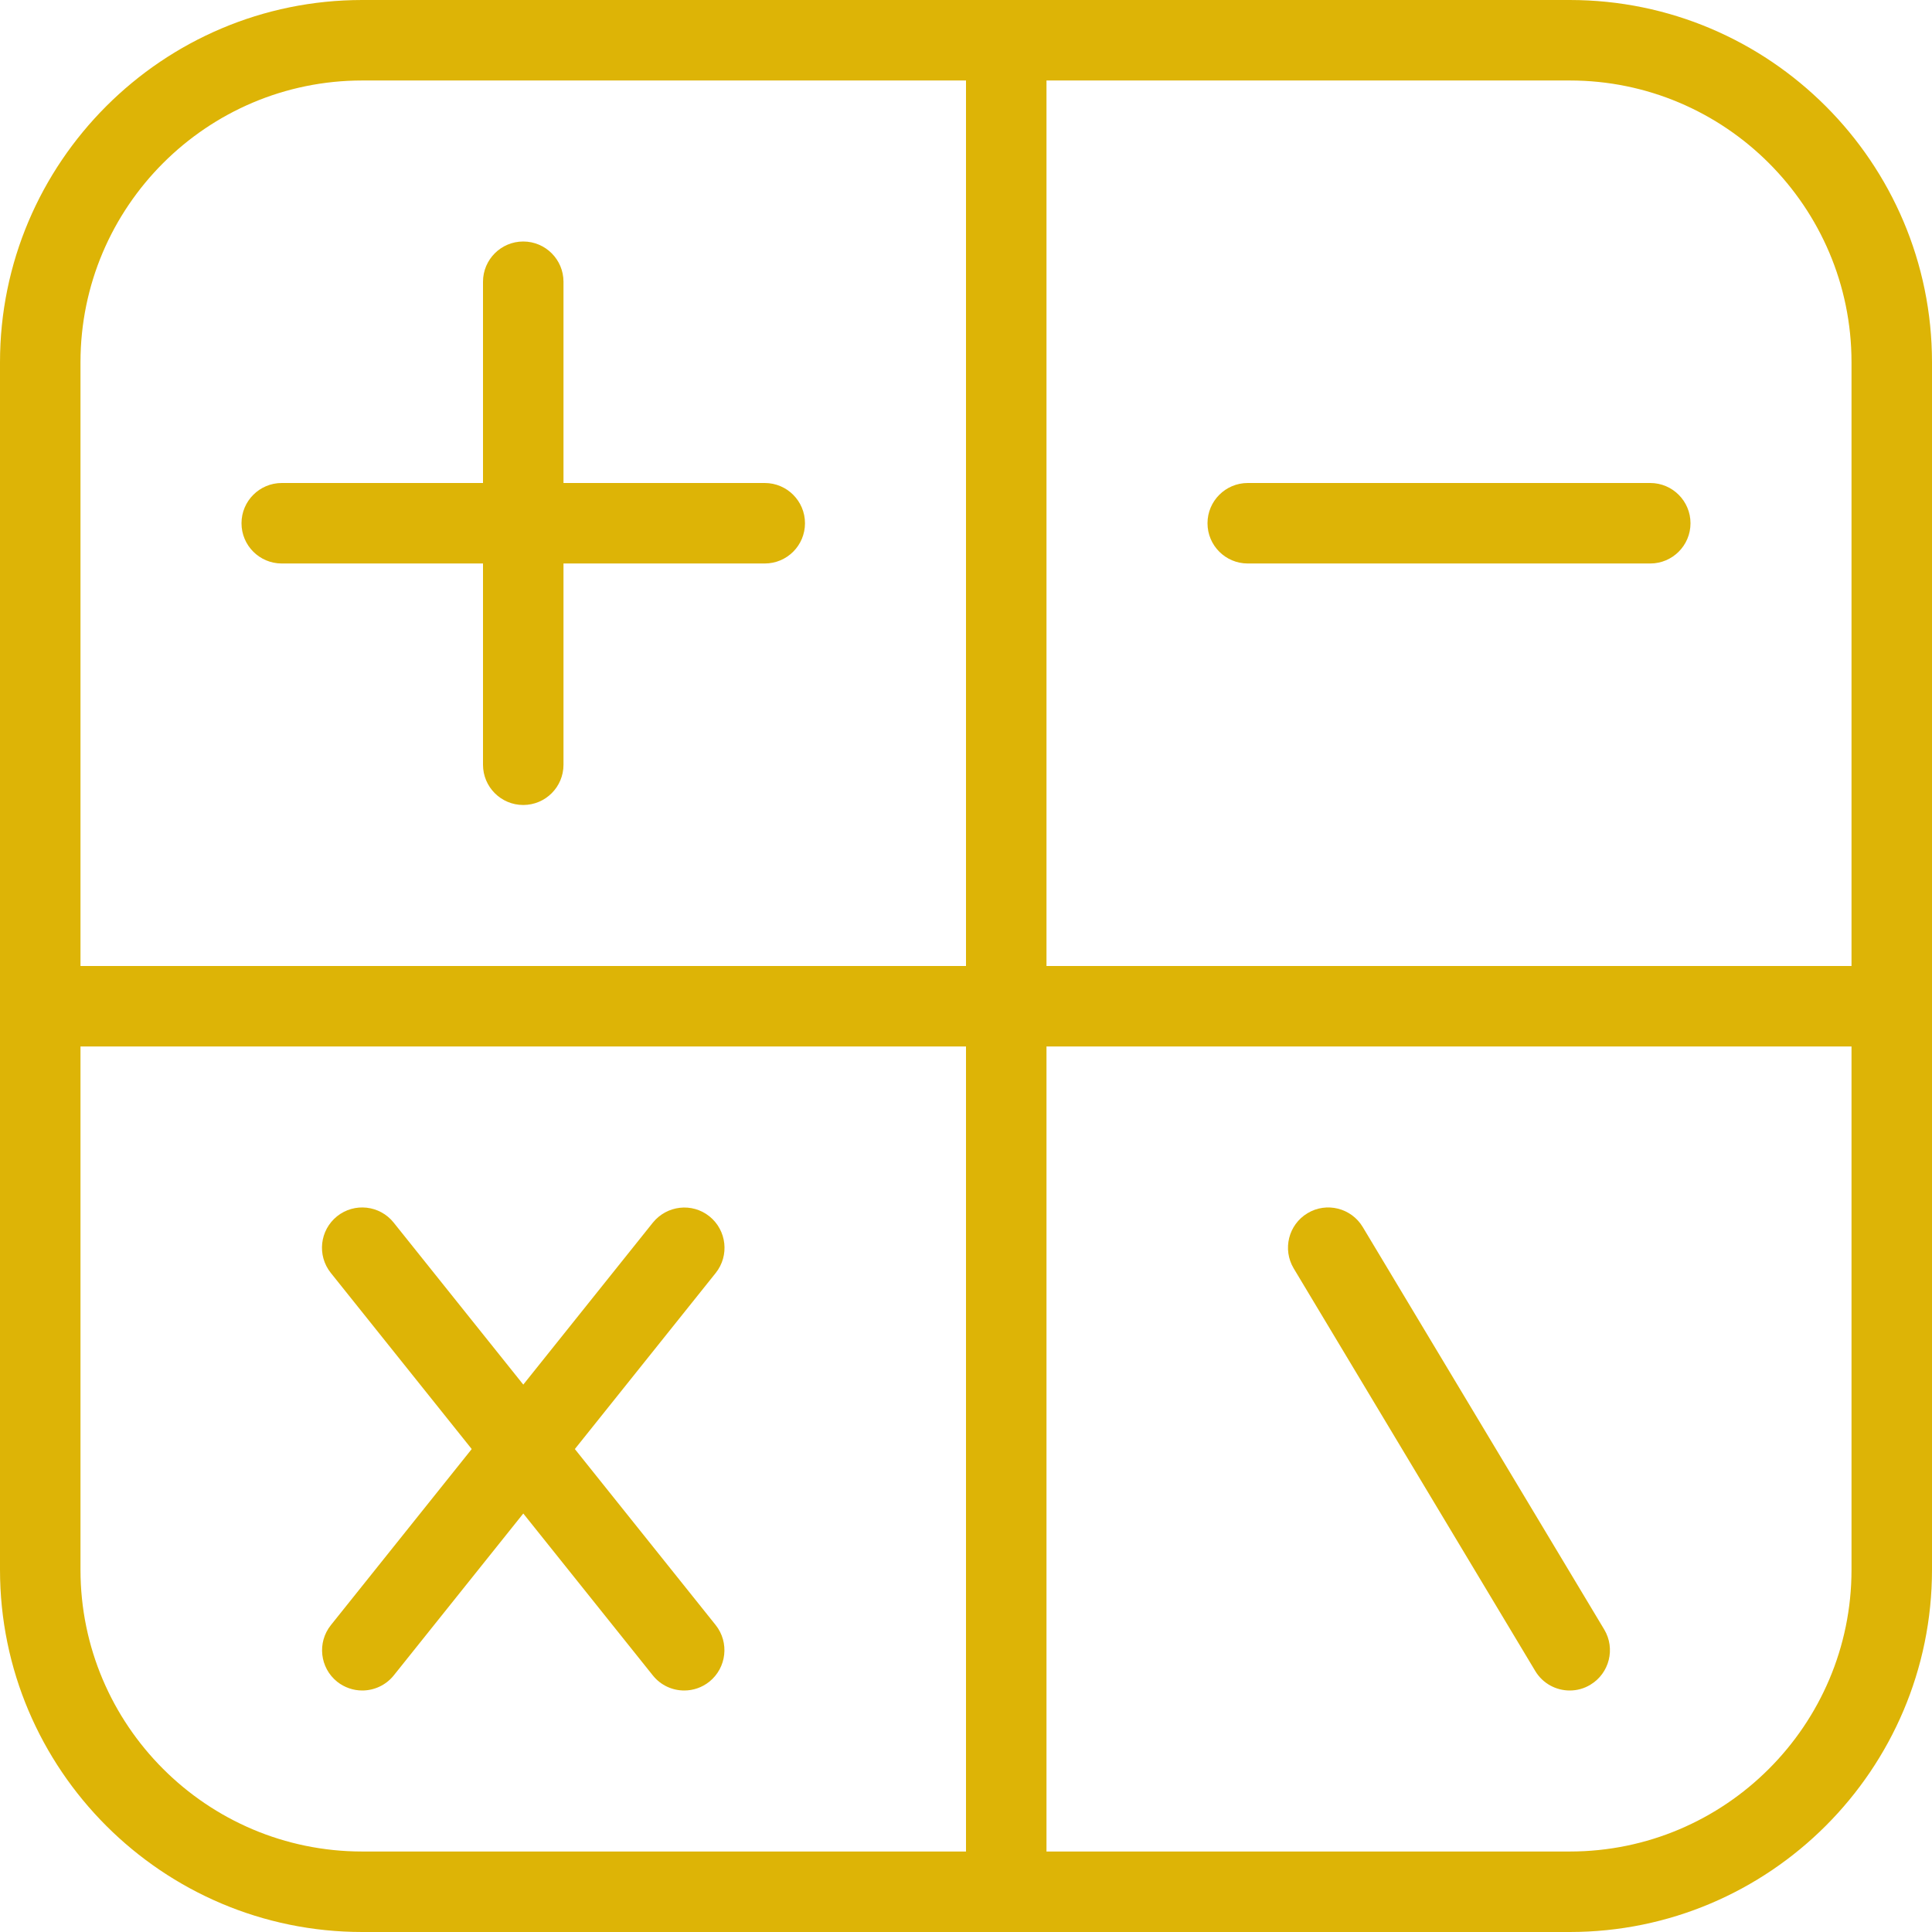
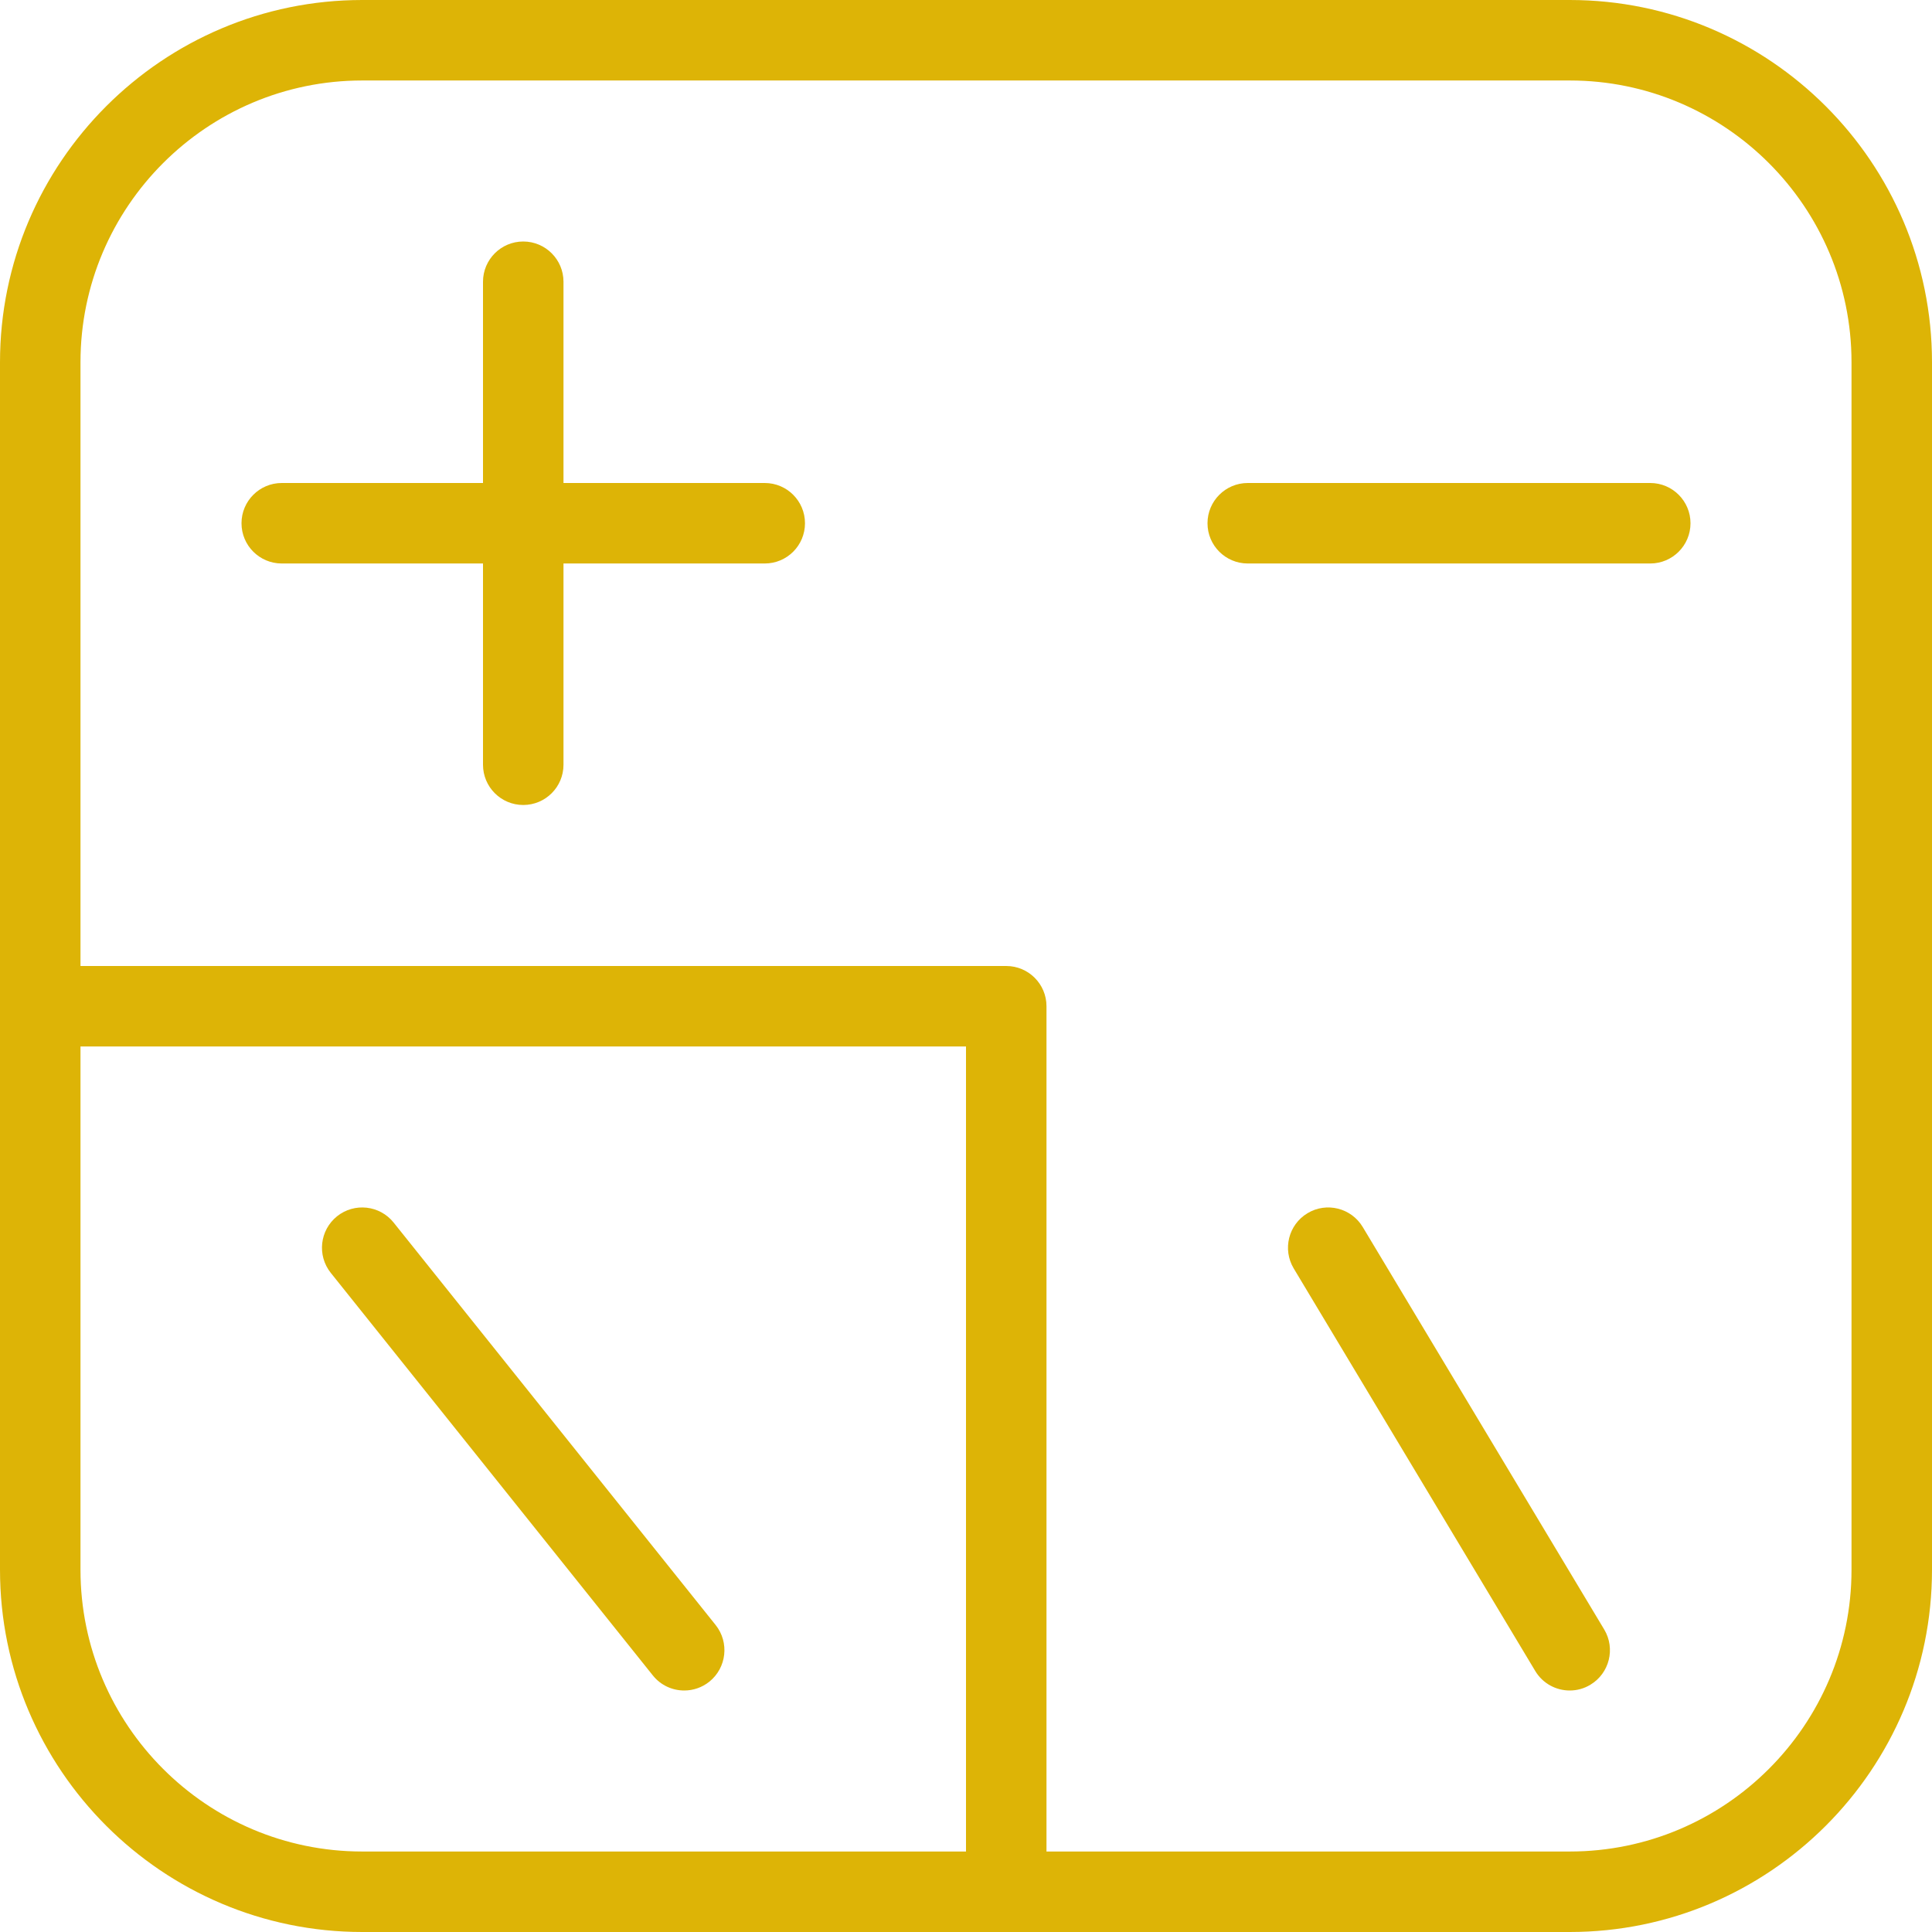
<svg xmlns="http://www.w3.org/2000/svg" width="59px" height="59px" viewBox="0 0 59 59" version="1.1">
  <title>Calculator</title>
  <desc>Created with Sketch.</desc>
  <defs />
  <g id="UI" stroke="none" stroke-width="1" fill="none" fill-rule="evenodd">
    <g id="Calculator" fill="#DDB406">
      <g id="calculator.1.2">
        <g id="Group">
          <path d="M47.938,59 L11.062,59 C4.963,59 0,54.037 0,47.938 L0,11.062 C0,4.963 4.963,0 11.062,0 L47.938,0 C54.037,0 59,4.963 59,11.062 L59,47.938 C59,54.037 54.037,59 47.938,59 Z M11.062,2.458 C6.318,2.458 2.458,6.318 2.458,11.062 L2.458,47.938 C2.458,52.682 6.318,56.542 11.062,56.542 L47.938,56.542 C52.682,56.542 56.542,52.682 56.542,47.938 L56.542,11.062 C56.542,6.318 52.682,2.458 47.938,2.458 L11.062,2.458 Z" id="Shape" />
          <path d="M23.354,17.208 L8.604,17.208 C7.926,17.208 7.375,16.658 7.375,15.979 C7.375,15.301 7.926,14.75 8.604,14.75 L23.354,14.75 C24.033,14.75 24.583,15.301 24.583,15.979 C24.583,16.658 24.033,17.208 23.354,17.208 Z" id="Shape" />
          <path d="M15.979,24.583 C15.301,24.583 14.75,24.033 14.75,23.354 L14.75,8.604 C14.75,7.926 15.301,7.375 15.979,7.375 C16.658,7.375 17.208,7.926 17.208,8.604 L17.208,23.354 C17.208,24.033 16.658,24.583 15.979,24.583 Z" id="Shape" />
          <path d="M50.396,17.208 L38.104,17.208 C37.426,17.208 36.875,16.658 36.875,15.979 C36.875,15.301 37.426,14.75 38.104,14.75 L50.396,14.75 C51.074,14.75 51.625,15.301 51.625,15.979 C51.625,16.658 51.074,17.208 50.396,17.208 Z" id="Shape" />
          <path d="M20.896,51.625 C20.534,51.625 20.178,51.468 19.935,51.163 L10.101,38.871 C9.678,38.34 9.764,37.568 10.293,37.143 C10.824,36.718 11.598,36.806 12.021,37.335 L21.855,49.626 C22.277,50.157 22.191,50.929 21.663,51.355 C21.437,51.536 21.166,51.625 20.896,51.625 Z" id="Shape" />
-           <path d="M11.062,51.625 C10.795,51.625 10.522,51.536 10.296,51.357 C9.767,50.932 9.681,50.16 10.104,49.629 L19.937,37.337 C20.365,36.809 21.134,36.72 21.665,37.145 C22.194,37.571 22.28,38.343 21.857,38.874 L12.024,51.165 C11.78,51.468 11.421,51.625 11.062,51.625 Z" id="Shape" />
          <path d="M47.938,51.625 C47.52,51.625 47.114,51.414 46.883,51.028 L39.508,38.736 C39.159,38.153 39.348,37.399 39.928,37.05 C40.511,36.698 41.266,36.89 41.615,37.47 L48.99,49.762 C49.339,50.344 49.149,51.099 48.569,51.448 C48.373,51.568 48.154,51.625 47.938,51.625 Z" id="Shape" />
-           <path d="M57.771,31.958 L30.729,31.958 C30.051,31.958 29.5,31.408 29.5,30.729 L29.5,1.229 C29.5,0.551 30.051,0 30.729,0 C31.408,0 31.958,0.551 31.958,1.229 L31.958,29.5 L57.771,29.5 C58.449,29.5 59,30.051 59,30.729 C59,31.408 58.449,31.958 57.771,31.958 Z" id="Shape" />
          <path d="M30.729,59 C30.051,59 29.5,58.449 29.5,57.771 L29.5,31.958 L1.229,31.958 C0.551,31.958 0,31.408 0,30.729 C0,30.051 0.551,29.5 1.229,29.5 L30.729,29.5 C31.408,29.5 31.958,30.051 31.958,30.729 L31.958,57.771 C31.958,58.449 31.408,59 30.729,59 Z" id="Shape" />
        </g>
      </g>
    </g>
  </g>
</svg>